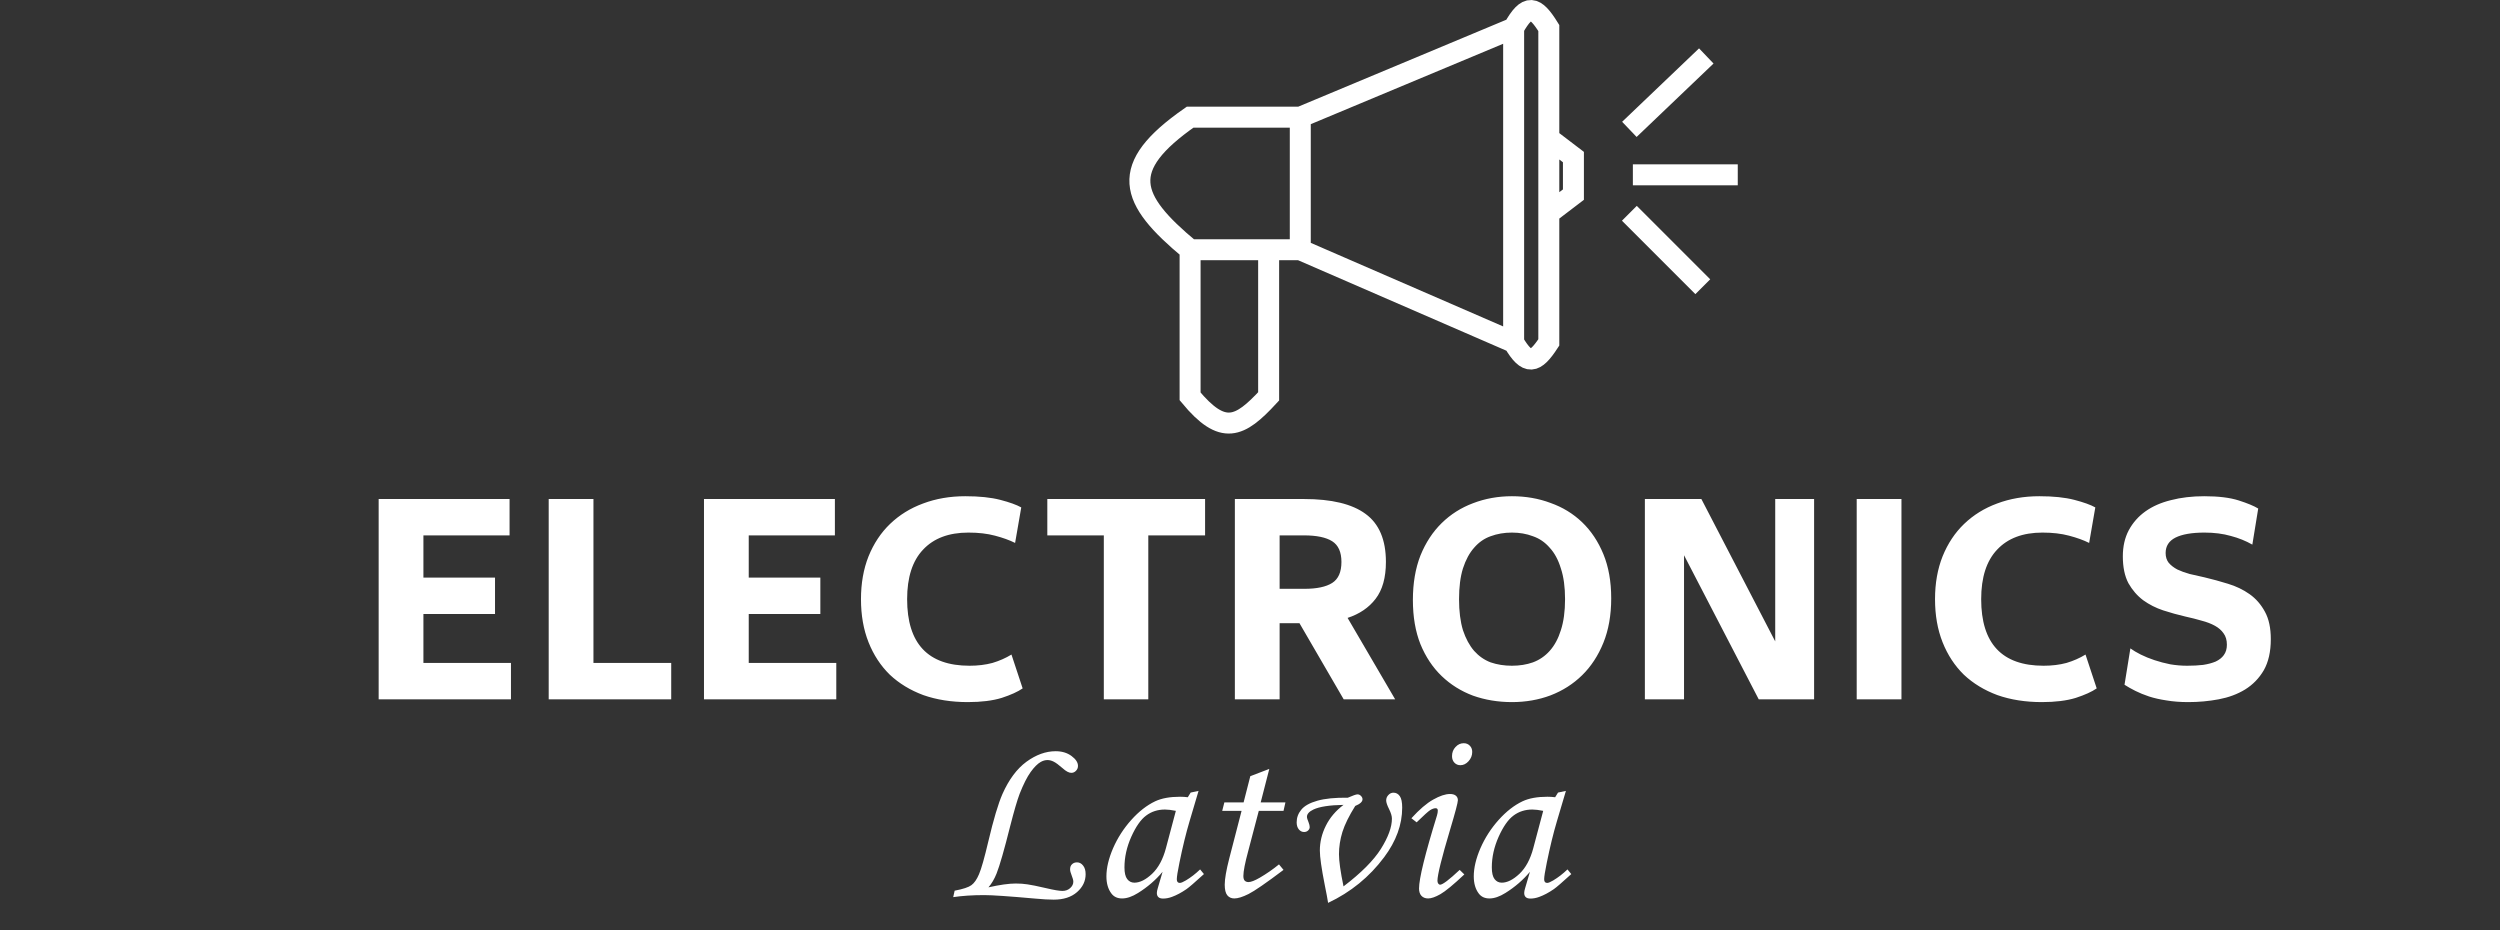
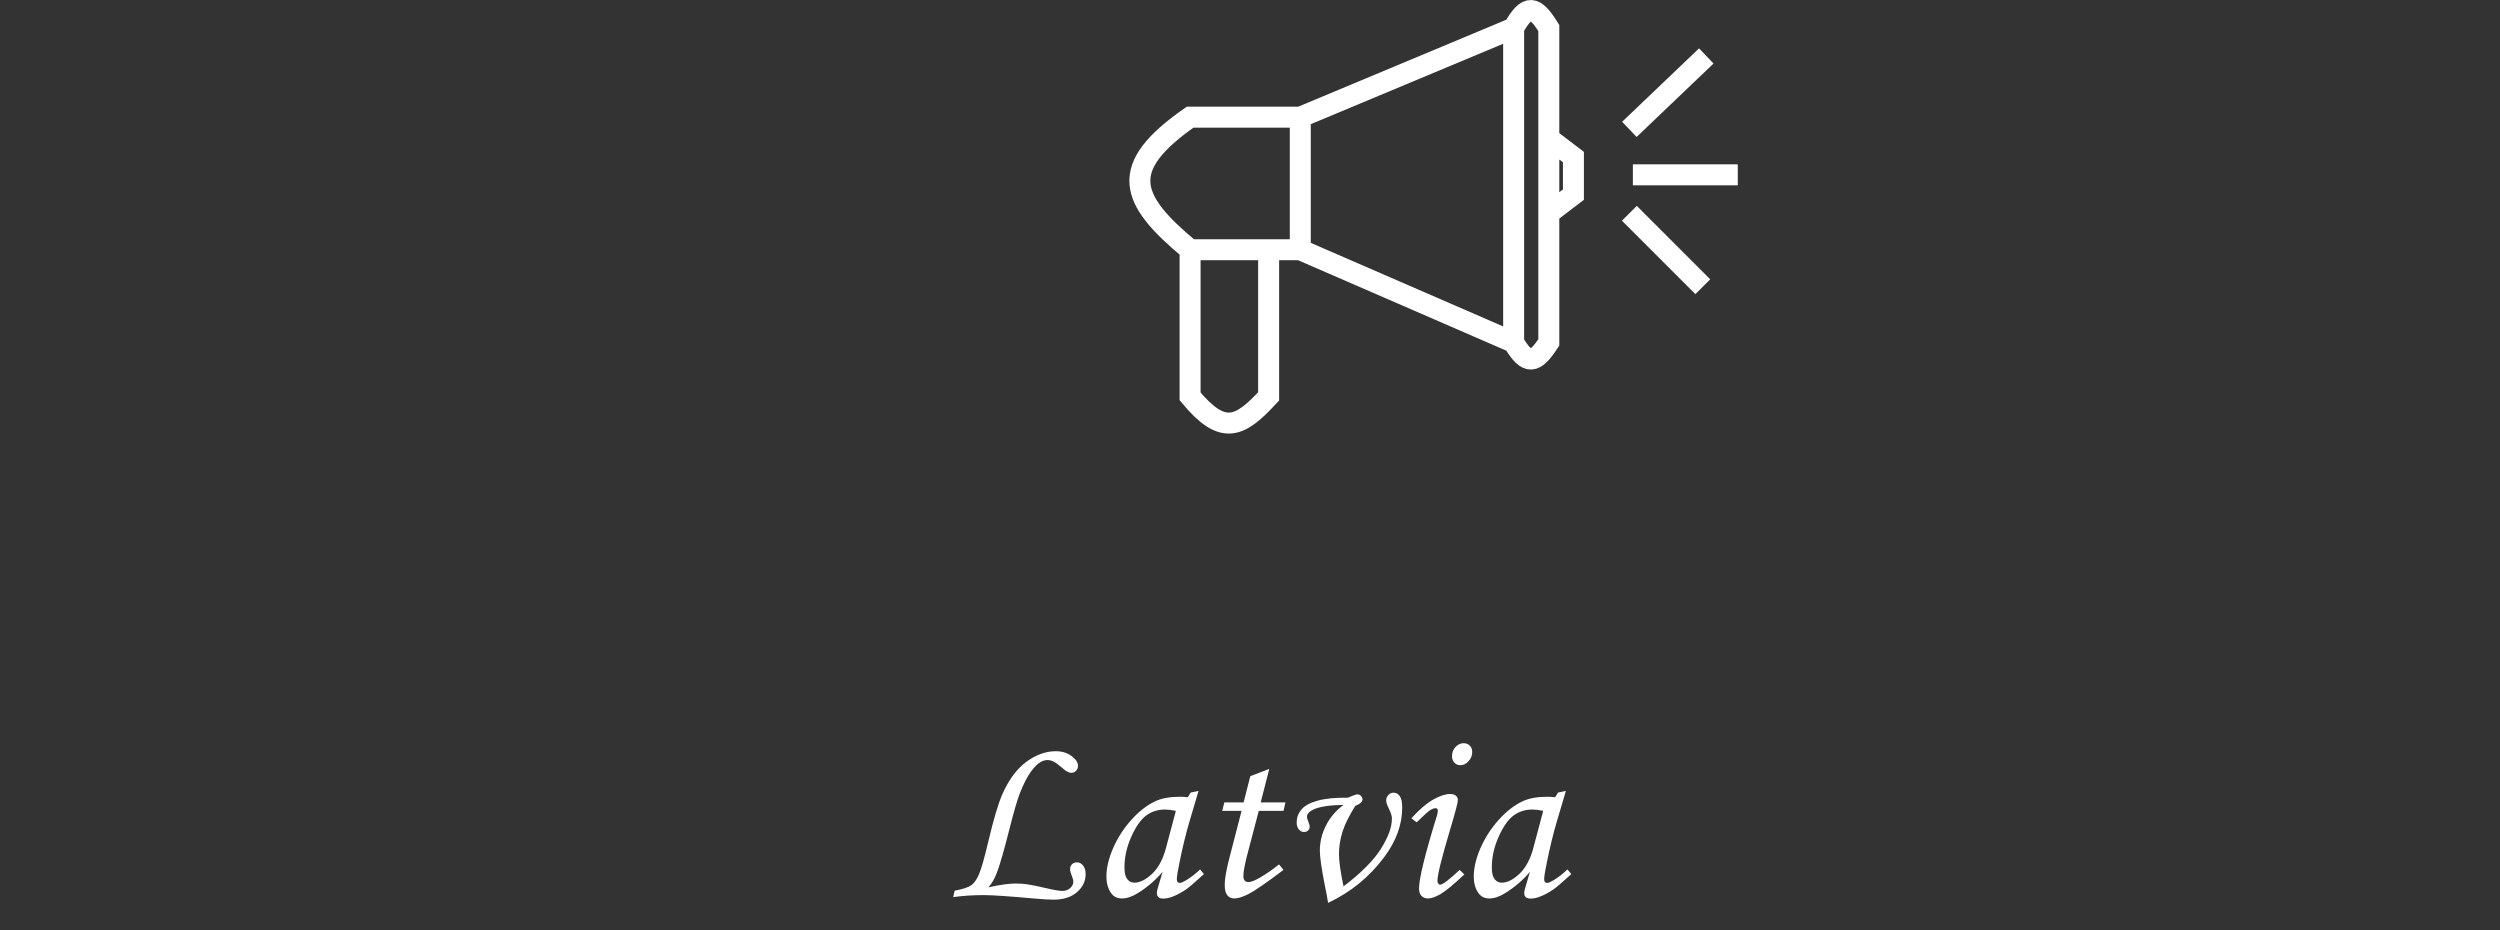
<svg xmlns="http://www.w3.org/2000/svg" width="715" height="266" viewBox="0 0 715 266" fill="none">
  <rect x="0" y="0" width="715" height="266" fill="#333333" stroke="none" />
-   <path d="M108.296 142.72H145.736V153.12H121.096V165.2H141.576V175.6H121.096V189.6H146.136V200H108.296V142.72ZM156.927 142.72H169.727V189.6H191.967V200H156.927V142.72ZM201.339 142.72H238.779V153.12H214.139V165.2H234.619V175.6H214.139V189.6H239.179V200H201.339V142.72ZM276.799 200.8C272.105 200.8 267.865 200.133 264.079 198.8C260.345 197.413 257.145 195.467 254.479 192.96C251.865 190.4 249.839 187.307 248.399 183.68C246.959 180.053 246.239 175.947 246.239 171.36C246.239 166.827 246.959 162.747 248.399 159.12C249.892 155.44 251.945 152.347 254.559 149.84C257.225 147.28 260.372 145.333 263.999 144C267.679 142.613 271.705 141.92 276.079 141.92C280.079 141.92 283.412 142.267 286.079 142.96C288.745 143.653 290.745 144.373 292.079 145.12L290.319 155.28C288.719 154.48 286.799 153.787 284.559 153.2C282.372 152.613 279.839 152.32 276.959 152.32C271.359 152.32 267.039 153.947 263.999 157.2C260.959 160.4 259.439 165.12 259.439 171.36C259.439 184.053 265.385 190.4 277.279 190.4C279.679 190.4 281.865 190.133 283.839 189.6C285.812 189.013 287.625 188.213 289.279 187.2L292.479 196.88C291.092 197.84 289.092 198.747 286.479 199.6C283.865 200.4 280.639 200.8 276.799 200.8ZM328.413 153.12V200H315.693V153.12H299.533V142.72H344.653V153.12H328.413ZM365.971 153.12V168.4H373.091C376.611 168.4 379.251 167.84 381.011 166.72C382.771 165.6 383.651 163.6 383.651 160.72C383.651 157.893 382.771 155.92 381.011 154.8C379.251 153.68 376.557 153.12 372.931 153.12H365.971ZM371.651 178.24H365.971V200H353.171V142.72H372.931C380.824 142.72 386.691 144.133 390.531 146.96C394.424 149.787 396.371 154.373 396.371 160.72C396.371 165.2 395.384 168.72 393.411 171.28C391.491 173.787 388.824 175.6 385.411 176.72L399.011 200H384.291L371.651 178.24ZM432.406 200.8C428.459 200.8 424.752 200.187 421.286 198.96C417.872 197.68 414.886 195.813 412.326 193.36C409.766 190.907 407.739 187.867 406.246 184.24C404.806 180.613 404.086 176.4 404.086 171.6C404.086 166.8 404.806 162.56 406.246 158.88C407.739 155.2 409.766 152.107 412.326 149.6C414.886 147.093 417.872 145.2 421.286 143.92C424.752 142.587 428.459 141.92 432.406 141.92C436.352 141.92 440.032 142.56 443.446 143.84C446.912 145.067 449.926 146.907 452.486 149.36C455.046 151.813 457.072 154.853 458.566 158.48C460.059 162.107 460.806 166.32 460.806 171.12C460.806 175.92 460.059 180.16 458.566 183.84C457.072 187.52 455.046 190.613 452.486 193.12C449.926 195.627 446.912 197.547 443.446 198.88C440.032 200.16 436.352 200.8 432.406 200.8ZM432.406 190.4C434.592 190.4 436.592 190.08 438.406 189.44C440.272 188.747 441.872 187.653 443.206 186.16C444.592 184.613 445.659 182.64 446.406 180.24C447.206 177.787 447.606 174.827 447.606 171.36C447.606 167.893 447.206 164.96 446.406 162.56C445.659 160.107 444.592 158.133 443.206 156.64C441.872 155.093 440.272 154 438.406 153.36C436.592 152.667 434.592 152.32 432.406 152.32C430.219 152.32 428.192 152.667 426.326 153.36C424.512 154 422.939 155.093 421.606 156.64C420.272 158.133 419.206 160.107 418.406 162.56C417.659 164.96 417.286 167.893 417.286 171.36C417.286 174.827 417.659 177.787 418.406 180.24C419.206 182.64 420.272 184.613 421.606 186.16C422.939 187.653 424.512 188.747 426.326 189.44C428.192 190.08 430.219 190.4 432.406 190.4ZM481.633 158.8V200H470.433V142.72H486.593L507.713 183.44V142.72H518.833V200H502.993L481.633 158.8ZM543.817 142.72V200H531.017V142.72H543.817ZM583.977 200.8C579.284 200.8 575.044 200.133 571.257 198.8C567.524 197.413 564.324 195.467 561.657 192.96C559.044 190.4 557.017 187.307 555.577 183.68C554.137 180.053 553.417 175.947 553.417 171.36C553.417 166.827 554.137 162.747 555.577 159.12C557.07 155.44 559.124 152.347 561.737 149.84C564.404 147.28 567.55 145.333 571.177 144C574.857 142.613 578.884 141.92 583.257 141.92C587.257 141.92 590.59 142.267 593.257 142.96C595.924 143.653 597.924 144.373 599.257 145.12L597.497 155.28C595.897 154.48 593.977 153.787 591.737 153.2C589.55 152.613 587.017 152.32 584.137 152.32C578.537 152.32 574.217 153.947 571.177 157.2C568.137 160.4 566.617 165.12 566.617 171.36C566.617 184.053 572.564 190.4 584.457 190.4C586.857 190.4 589.044 190.133 591.017 189.6C592.99 189.013 594.804 188.213 596.457 187.2L599.657 196.88C598.27 197.84 596.27 198.747 593.657 199.6C591.044 200.4 587.817 200.8 583.977 200.8ZM625.85 200.8C623.557 200.8 621.477 200.64 619.61 200.32C617.797 200.053 616.143 199.68 614.65 199.2C613.21 198.72 611.903 198.187 610.73 197.6C609.557 197.013 608.517 196.427 607.61 195.84L609.29 185.44C610.09 186.027 611.077 186.613 612.25 187.2C613.423 187.787 614.73 188.32 616.17 188.8C617.61 189.28 619.13 189.68 620.73 190C622.33 190.267 623.93 190.4 625.53 190.4C627.183 190.4 628.703 190.32 630.09 190.16C631.477 189.947 632.677 189.627 633.69 189.2C634.703 188.72 635.477 188.107 636.01 187.36C636.597 186.56 636.89 185.573 636.89 184.4C636.89 183.067 636.57 181.973 635.93 181.12C635.343 180.267 634.517 179.547 633.45 178.96C632.383 178.373 631.13 177.893 629.69 177.52C628.25 177.093 626.677 176.693 624.97 176.32C622.89 175.84 620.783 175.253 618.65 174.56C616.57 173.867 614.677 172.907 612.97 171.68C611.263 170.4 609.85 168.773 608.73 166.8C607.663 164.773 607.13 162.213 607.13 159.12C607.13 156.293 607.69 153.813 608.81 151.68C609.983 149.493 611.583 147.68 613.61 146.24C615.637 144.8 618.063 143.733 620.89 143.04C623.77 142.293 626.943 141.92 630.41 141.92C634.463 141.92 637.743 142.32 640.25 143.12C642.757 143.92 644.623 144.693 645.85 145.44L644.17 155.76C642.303 154.693 640.25 153.867 638.01 153.28C635.77 152.64 633.263 152.32 630.49 152.32C626.863 152.32 624.09 152.8 622.17 153.76C620.303 154.72 619.37 156.187 619.37 158.16C619.37 159.28 619.663 160.213 620.25 160.96C620.89 161.707 621.717 162.347 622.73 162.88C623.743 163.36 624.917 163.787 626.25 164.16C627.637 164.48 629.05 164.8 630.49 165.12C632.73 165.653 634.97 166.267 637.21 166.96C639.503 167.653 641.557 168.64 643.37 169.92C645.183 171.2 646.65 172.88 647.77 174.96C648.89 176.987 649.45 179.6 649.45 182.8C649.45 186.373 648.783 189.333 647.45 191.68C646.117 193.973 644.33 195.813 642.09 197.2C639.903 198.533 637.397 199.467 634.57 200C631.743 200.533 628.837 200.8 625.85 200.8Z" fill="white" />
  <path d="M272.618 256.581L273.028 254.735C275.421 254.28 277.016 253.756 277.813 253.163C278.634 252.571 279.363 251.522 280.001 250.019C280.662 248.492 281.55 245.359 282.667 240.619C284.148 234.353 285.493 229.841 286.7 227.084C288.546 222.937 290.836 219.861 293.57 217.855C296.327 215.85 299.107 214.848 301.91 214.848C303.71 214.848 305.226 215.303 306.456 216.215C307.687 217.126 308.302 218.072 308.302 219.052C308.302 219.599 308.108 220.066 307.721 220.453C307.356 220.84 306.912 221.034 306.388 221.034C305.704 221.034 304.872 220.59 303.893 219.701C302.799 218.744 301.944 218.118 301.329 217.821C300.737 217.525 300.156 217.377 299.586 217.377C298.925 217.377 298.276 217.559 297.638 217.924C296.749 218.425 295.792 219.382 294.767 220.795C293.764 222.185 292.716 224.258 291.622 227.016C290.916 228.884 290.016 231.96 288.922 236.244C287.213 243.057 285.914 247.58 285.025 249.813C284.387 251.409 283.613 252.73 282.701 253.778C285.96 253.049 288.557 252.685 290.494 252.685C291.702 252.685 292.818 252.764 293.844 252.924C294.869 253.061 296.658 253.425 299.21 254.018C301.42 254.542 302.97 254.804 303.858 254.804C304.724 254.804 305.453 254.542 306.046 254.018C306.661 253.471 306.969 252.855 306.969 252.172C306.969 251.739 306.809 251.135 306.49 250.36C306.194 249.631 306.046 249.05 306.046 248.617C306.046 248.002 306.228 247.523 306.593 247.182C306.957 246.817 307.436 246.635 308.028 246.635C308.712 246.635 309.293 246.942 309.771 247.558C310.25 248.15 310.489 248.97 310.489 250.019C310.489 252.001 309.669 253.71 308.028 255.146C306.388 256.581 304.166 257.299 301.363 257.299C299.973 257.299 298.185 257.196 295.997 256.991C288.614 256.33 283.784 256 281.505 256C278.155 256 275.193 256.194 272.618 256.581ZM340.532 226.674L342.788 226.195L340.224 234.843C339.199 238.284 338.23 242.248 337.319 246.737C336.818 249.175 336.567 250.748 336.567 251.454C336.567 252.16 336.852 252.514 337.421 252.514C337.786 252.514 338.367 252.274 339.165 251.796C340.577 250.953 341.933 249.905 343.232 248.651L344.326 249.984C341.728 252.354 340.065 253.79 339.336 254.291C337.877 255.294 336.487 256.034 335.166 256.513C334.3 256.832 333.457 256.991 332.636 256.991C332.044 256.991 331.6 256.854 331.303 256.581C331.007 256.308 330.859 255.909 330.859 255.385C330.859 255.043 330.95 254.576 331.132 253.983L332.5 249.335C330.54 251.682 328.204 253.699 325.493 255.385C323.829 256.433 322.303 256.957 320.913 256.957C319.591 256.957 318.577 256.49 317.871 255.556C316.914 254.302 316.435 252.662 316.435 250.634C316.435 248.218 317.073 245.53 318.349 242.567C319.648 239.605 321.38 236.916 323.545 234.501C325.709 232.086 327.988 230.308 330.38 229.169C332.226 228.303 334.596 227.87 337.49 227.87C338.219 227.87 338.96 227.916 339.712 228.007L340.532 226.674ZM336.294 231.903C335.063 231.653 334.026 231.527 333.183 231.527C331.132 231.527 329.344 232.097 327.817 233.236C326.29 234.353 324.866 236.381 323.545 239.32C322.246 242.237 321.596 245.154 321.596 248.07C321.596 249.62 321.858 250.736 322.382 251.42C322.907 252.104 323.59 252.445 324.433 252.445C326.005 252.445 327.692 251.602 329.492 249.916C331.292 248.207 332.614 245.757 333.457 242.567L336.294 231.903ZM357.586 221.991L363.021 219.906L360.56 229.477H367.635L367.088 231.903H360.013L357.005 243.354C356.071 246.794 355.604 249.187 355.604 250.531C355.604 251.146 355.729 251.591 355.98 251.864C356.253 252.138 356.618 252.274 357.073 252.274C357.78 252.274 358.862 251.853 360.321 251.01C362.235 249.893 364.057 248.629 365.789 247.216L367.088 248.788C362.098 252.548 358.76 254.849 357.073 255.692C355.387 256.535 354.031 256.957 353.006 256.957C352.163 256.957 351.491 256.649 350.989 256.034C350.511 255.419 350.272 254.416 350.272 253.026C350.272 251.386 350.705 248.879 351.571 245.507L355.091 231.903H349.554L350.169 229.477H355.672L357.586 221.991ZM387.595 230.502C385.84 233.305 384.621 235.777 383.937 237.919C383.276 240.061 382.946 242.191 382.946 244.311C382.946 246.27 383.379 249.335 384.245 253.505C389.281 249.677 392.847 246.099 394.943 242.772C397.04 239.423 398.088 236.54 398.088 234.125C398.088 233.419 397.826 232.53 397.302 231.459C396.732 230.32 396.447 229.477 396.447 228.93C396.447 228.337 396.652 227.825 397.062 227.392C397.472 226.936 397.962 226.708 398.532 226.708C399.284 226.708 399.888 227.038 400.344 227.699C400.799 228.337 401.027 229.431 401.027 230.98C401.027 235.834 399.307 240.562 395.866 245.165C391.651 250.816 386.307 255.168 379.836 258.222C379.676 257.151 379.357 255.442 378.879 253.095C377.944 248.378 377.477 245.097 377.477 243.251C377.477 240.813 378.047 238.454 379.186 236.176C380.326 233.874 382.012 231.881 384.245 230.194C380.235 230.263 377.363 230.707 375.632 231.527C374.401 232.12 373.786 232.815 373.786 233.612C373.786 233.931 373.945 234.467 374.264 235.219C374.47 235.743 374.572 236.187 374.572 236.552C374.572 236.916 374.413 237.247 374.094 237.543C373.797 237.816 373.421 237.953 372.966 237.953C372.373 237.953 371.872 237.702 371.462 237.201C371.052 236.7 370.846 236.028 370.846 235.185C370.846 233.84 371.291 232.632 372.179 231.562C373.068 230.468 374.606 229.613 376.794 228.998C378.981 228.383 381.875 228.098 385.475 228.144C386.934 227.506 387.857 227.187 388.244 227.187C388.609 227.187 388.939 227.335 389.235 227.631C389.531 227.927 389.679 228.246 389.679 228.588C389.679 229.294 388.985 229.932 387.595 230.502ZM418.628 212.558C419.335 212.558 419.916 212.797 420.371 213.275C420.827 213.731 421.055 214.324 421.055 215.053C421.055 216.055 420.702 216.944 419.996 217.719C419.312 218.471 418.537 218.847 417.671 218.847C416.988 218.847 416.418 218.607 415.962 218.129C415.507 217.65 415.279 217.024 415.279 216.249C415.279 215.224 415.609 214.358 416.27 213.651C416.931 212.922 417.717 212.558 418.628 212.558ZM405.162 235.185L403.658 234.022C405.936 231.516 408.01 229.739 409.878 228.69C411.77 227.619 413.376 227.084 414.698 227.084C415.427 227.084 415.985 227.243 416.372 227.562C416.76 227.882 416.954 228.314 416.954 228.861C416.954 229.522 416.213 232.325 414.732 237.27C412.316 245.359 411.109 250.235 411.109 251.898C411.109 252.217 411.189 252.491 411.348 252.719C411.508 252.924 411.678 253.026 411.861 253.026C412.59 253.026 414.458 251.614 417.466 248.788L418.799 250.087C415.677 253.026 413.399 254.906 411.963 255.727C410.528 256.547 409.354 256.957 408.443 256.957C407.645 256.957 407.007 256.706 406.529 256.205C406.073 255.704 405.845 255.009 405.845 254.12C405.845 251.272 407.554 244.311 410.972 233.236C411.132 232.712 411.211 232.245 411.211 231.835C411.211 231.379 411.006 231.151 410.596 231.151C410.14 231.151 409.616 231.334 409.024 231.698C408.454 232.063 407.167 233.225 405.162 235.185ZM445.595 226.674L447.851 226.195L445.287 234.843C444.262 238.284 443.293 242.248 442.382 246.737C441.881 249.175 441.63 250.748 441.63 251.454C441.63 252.16 441.915 252.514 442.484 252.514C442.849 252.514 443.43 252.274 444.228 251.796C445.64 250.953 446.996 249.905 448.295 248.651L449.389 249.984C446.791 252.354 445.128 253.79 444.398 254.291C442.94 255.294 441.55 256.034 440.229 256.513C439.363 256.832 438.52 256.991 437.699 256.991C437.107 256.991 436.662 256.854 436.366 256.581C436.07 256.308 435.922 255.909 435.922 255.385C435.922 255.043 436.013 254.576 436.195 253.983L437.562 249.335C435.603 251.682 433.267 253.699 430.556 255.385C428.892 256.433 427.366 256.957 425.976 256.957C424.654 256.957 423.64 256.49 422.934 255.556C421.977 254.302 421.498 252.662 421.498 250.634C421.498 248.218 422.136 245.53 423.412 242.567C424.711 239.605 426.443 236.916 428.607 234.501C430.772 232.086 433.051 230.308 435.443 229.169C437.289 228.303 439.659 227.87 442.553 227.87C443.282 227.87 444.022 227.916 444.774 228.007L445.595 226.674ZM441.356 231.903C440.126 231.653 439.089 231.527 438.246 231.527C436.195 231.527 434.407 232.097 432.88 233.236C431.353 234.353 429.929 236.381 428.607 239.32C427.309 242.237 426.659 245.154 426.659 248.07C426.659 249.62 426.921 250.736 427.445 251.42C427.969 252.104 428.653 252.445 429.496 252.445C431.068 252.445 432.755 251.602 434.555 249.916C436.355 248.207 437.676 245.757 438.52 242.567L441.356 231.903Z" fill="white" />
  <path d="M371.882 33.514L432.901 8.016M371.882 33.514V71.426M371.882 33.514H340.367C319.685 47.937 322.8 56.866 340.367 71.426M432.901 8.016V97.93M432.901 8.016C436.829 0.992 439.031 1.672 442.959 8.016V39.554M432.901 97.93L371.882 71.426M432.901 97.93C436.829 104.602 439.031 103.957 442.959 97.93V61.026M371.882 71.426H362.83M340.367 71.426H362.83M340.367 71.426V113.363C349.739 124.668 354.535 122.358 362.83 113.363V71.426M442.959 39.554L450 44.922V55.658L442.959 61.026M442.959 39.554V61.026" stroke="white" stroke-width="6" />
  <path d="M466 61L487 82" stroke="white" stroke-width="6" />
  <path d="M467 50H497" stroke="white" stroke-width="6" />
  <path d="M466 37L488 16" stroke="white" stroke-width="6" />
</svg>